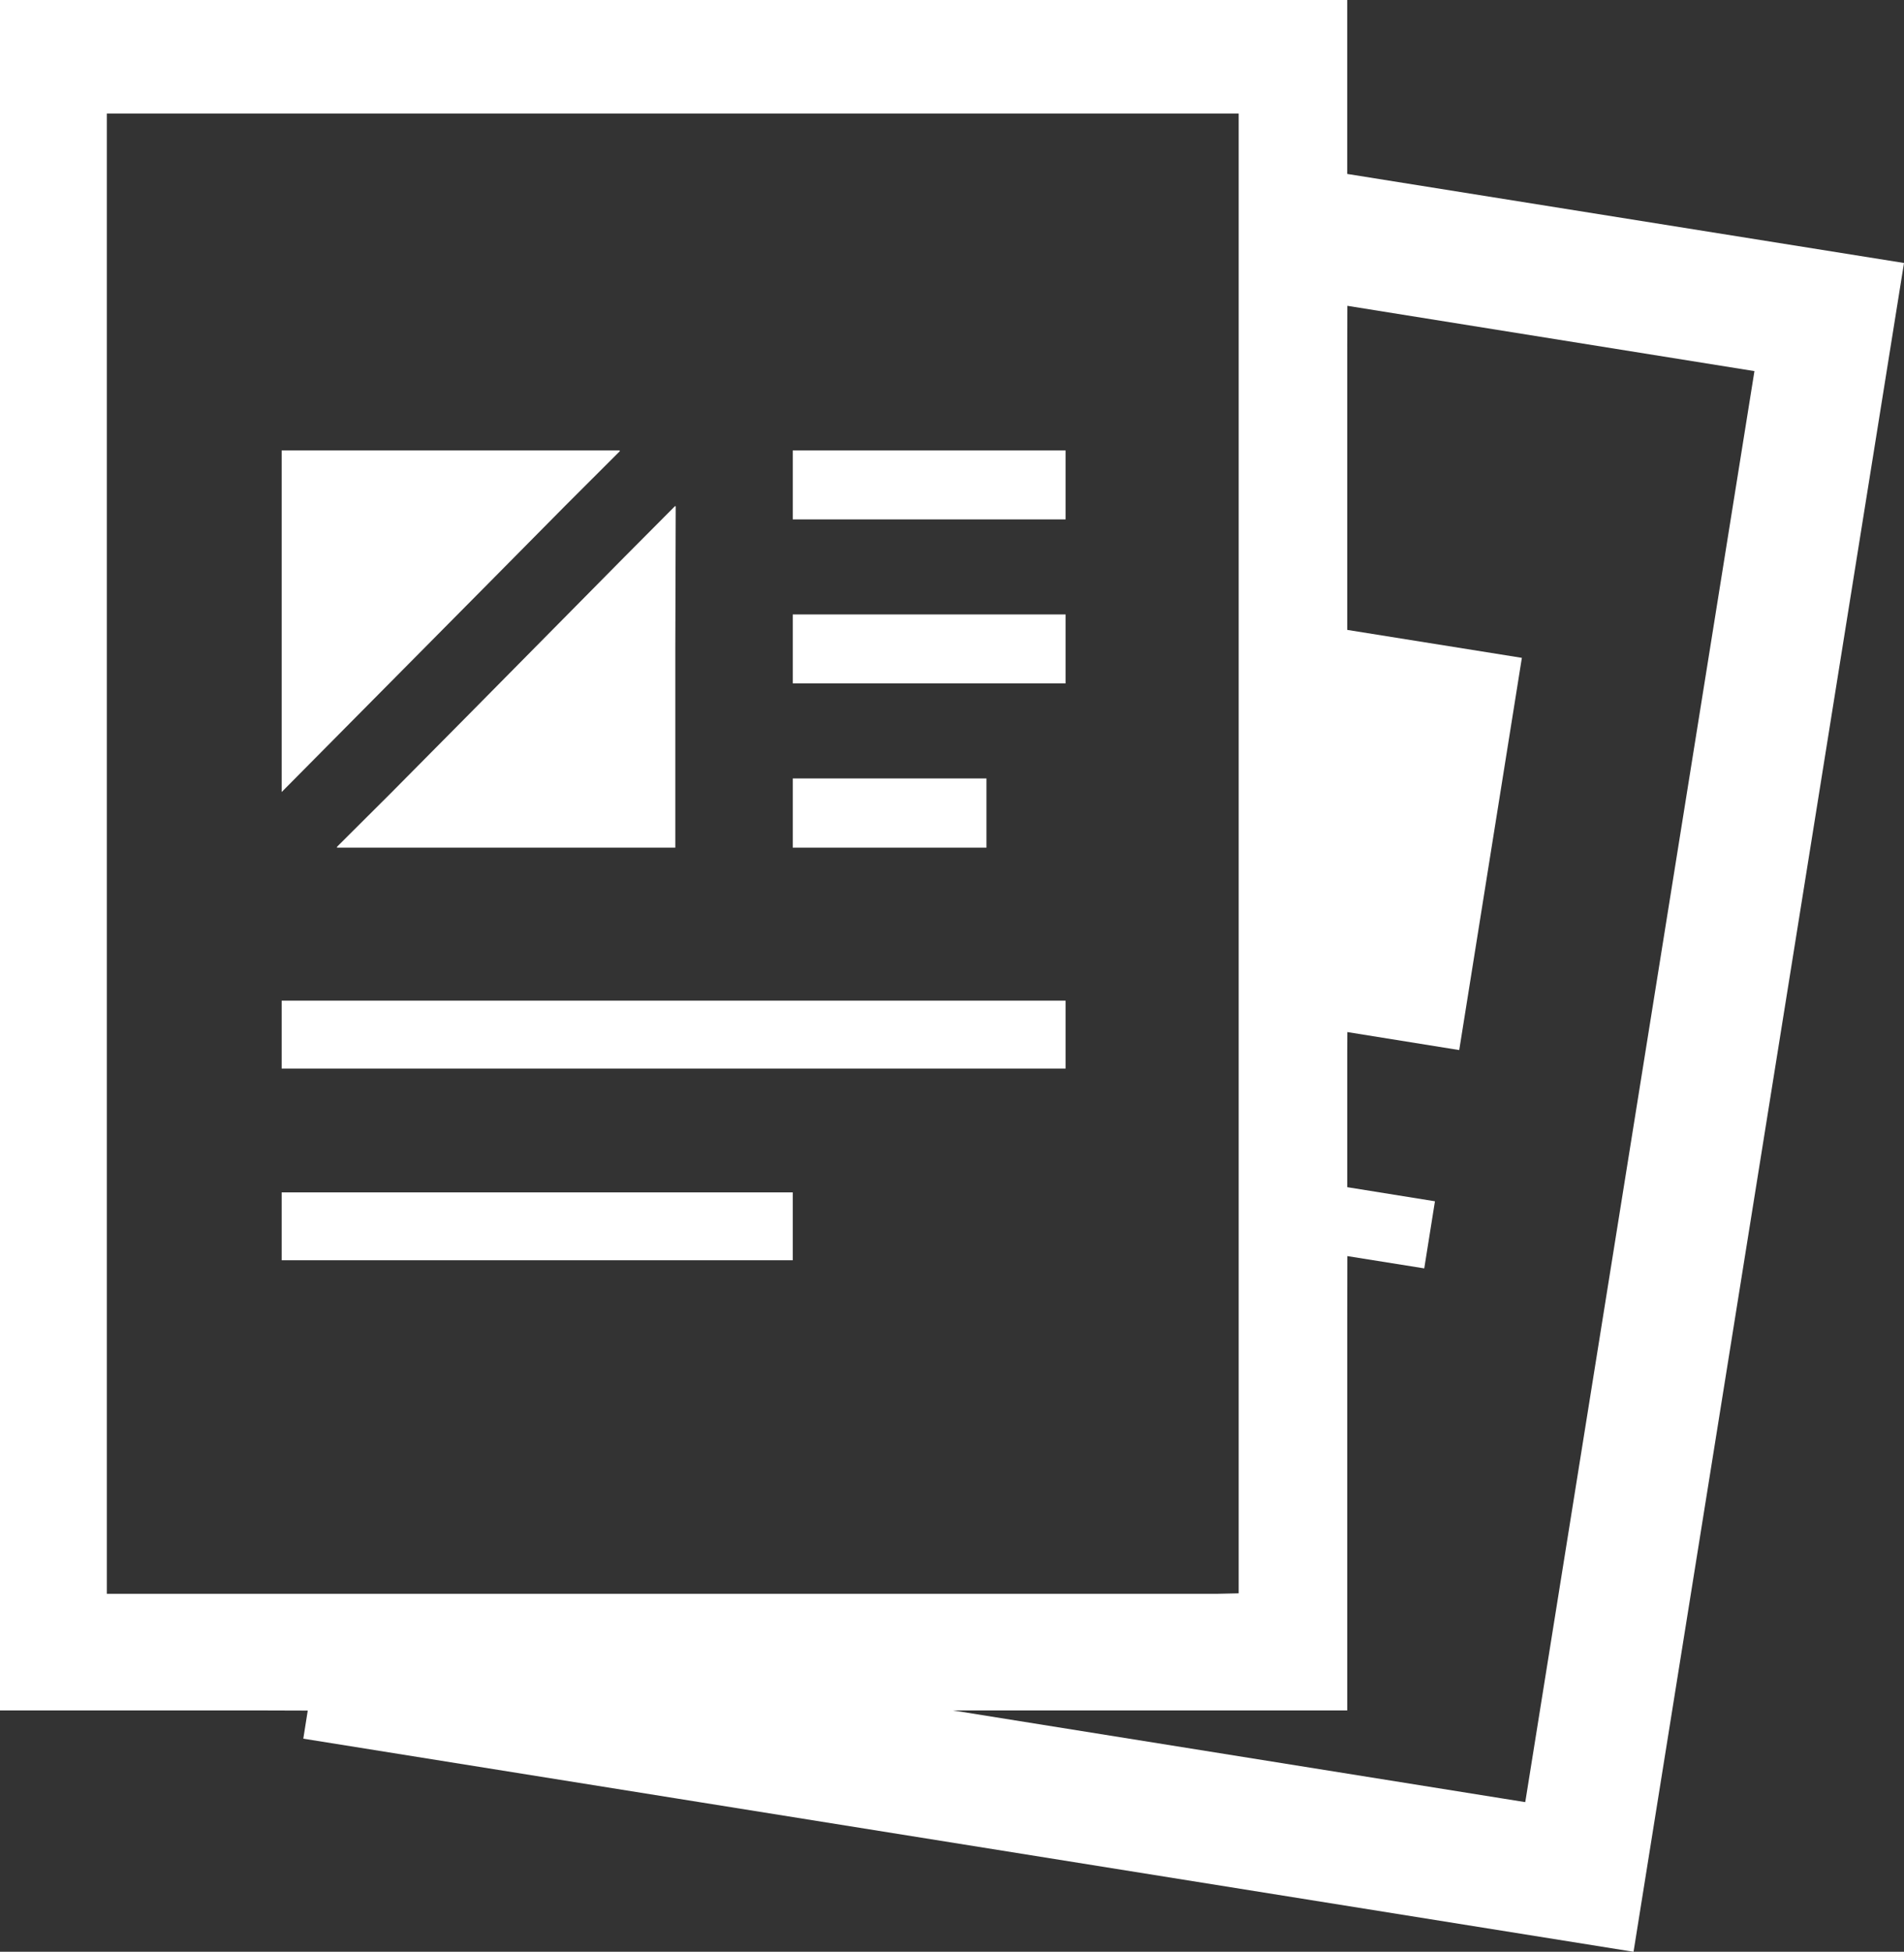
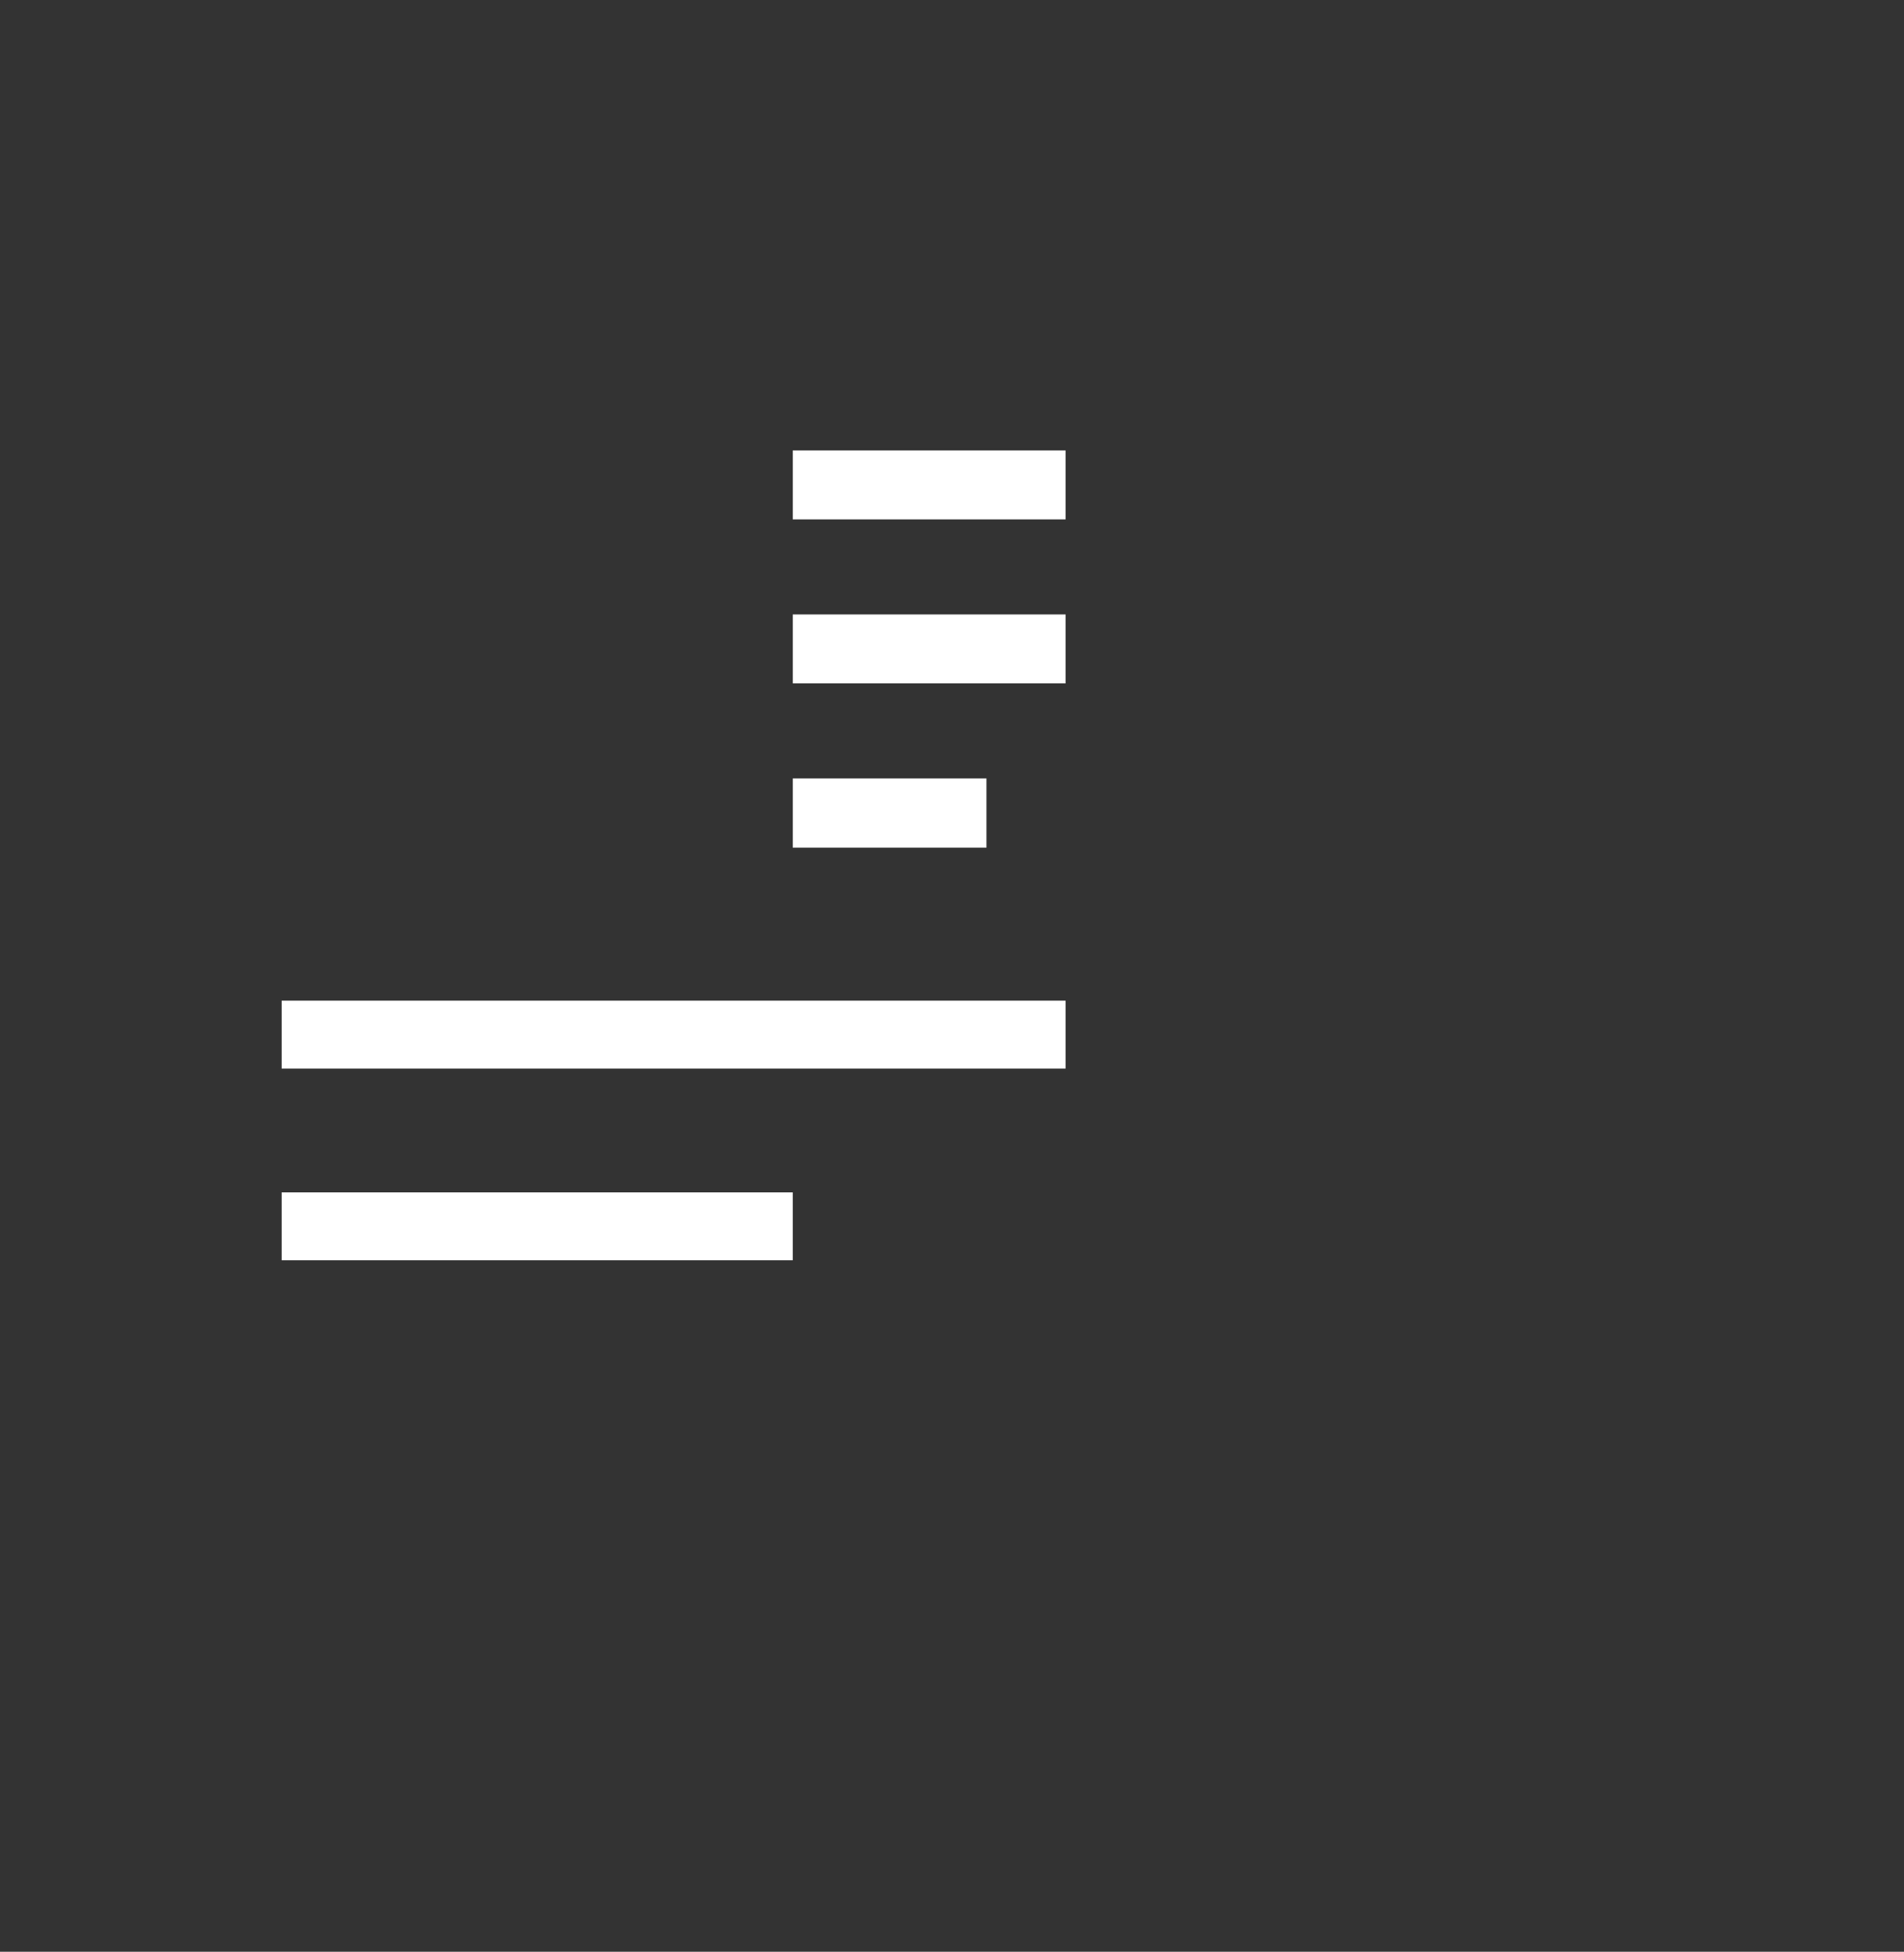
<svg xmlns="http://www.w3.org/2000/svg" version="1.1" id="レイヤー_1" x="0px" y="0px" width="60px" height="61.48px" viewBox="0 0 60 61.48" enable-background="new 0 0 60 61.48" xml:space="preserve">
  <rect x="0" y="0" width="60" height="61.48" fill="#333333" stroke="none" />
  <g>
-     <path fill="#FFFFFF" d="M42.454,5.479V0.036V0.019l0,0V0H0.149H0.02l0,0H0v53.879h8.363l1.335,0.004l-0.14,0.885l41.919,6.713   L60,8.284L42.454,5.479z M39.034,4.812v4.163v10.208v10.463v2.205v4.886v2.172V50.19l-0.692,0.015H14.519h-4.162h-6.99V3.577   h14.303h16.279h5.085V4.812z M48.064,56.767l-18.031-2.888h12.364h0.038l0,0h0.02V41.547l0.003-1.98l2.424,0.387l0.337-2.114   l-2.764-0.444v-4.221l0.003-0.665l3.526,0.567l1.974-12.355l-5.503-0.88V11.04l0.003-1.407l12.829,2.057L48.082,56.66   L48.064,56.767z" />
-     <polygon fill="#FFFFFF" points="17.817,15.926 19.537,14.208 19.518,14.208 19.537,14.189 16.049,14.189 8.876,14.189    8.876,24.949 15.383,18.385  " />
-     <polygon fill="#FFFFFF" points="12.313,24.987 10.612,26.682 10.631,26.682 10.612,26.701 14.05,26.701 18.213,26.701    21.281,26.701 21.281,20.41 21.294,15.947 21.281,15.96 21.281,15.933 19.677,17.545 14.716,22.563  " />
    <rect x="24.982" y="14.189" fill="#FFFFFF" width="8.597" height="2.172" />
    <polygon fill="#FFFFFF" points="24.982,19.355 24.982,21.189 24.982,21.527 33.579,21.527 33.579,19.355 25.279,19.355  " />
    <polygon fill="#FFFFFF" points="31.086,24.521 25.039,24.521 25.002,24.521 25.002,24.521 24.982,24.521 24.982,26.701    31.086,26.701  " />
    <polygon fill="#FFFFFF" points="13.277,31.521 8.922,31.521 8.895,31.521 8.895,31.521 8.876,31.521 8.876,33.66 12.939,33.66    17.102,33.66 33.579,33.66 33.579,31.521 17.439,31.521  " />
    <polygon fill="#FFFFFF" points="12.314,37.56 8.906,37.56 8.895,37.56 8.895,37.56 8.876,37.56 8.876,39.698 11.969,39.698    16.131,39.698 24.982,39.698 24.982,37.56 16.477,37.56  " />
  </g>
</svg>